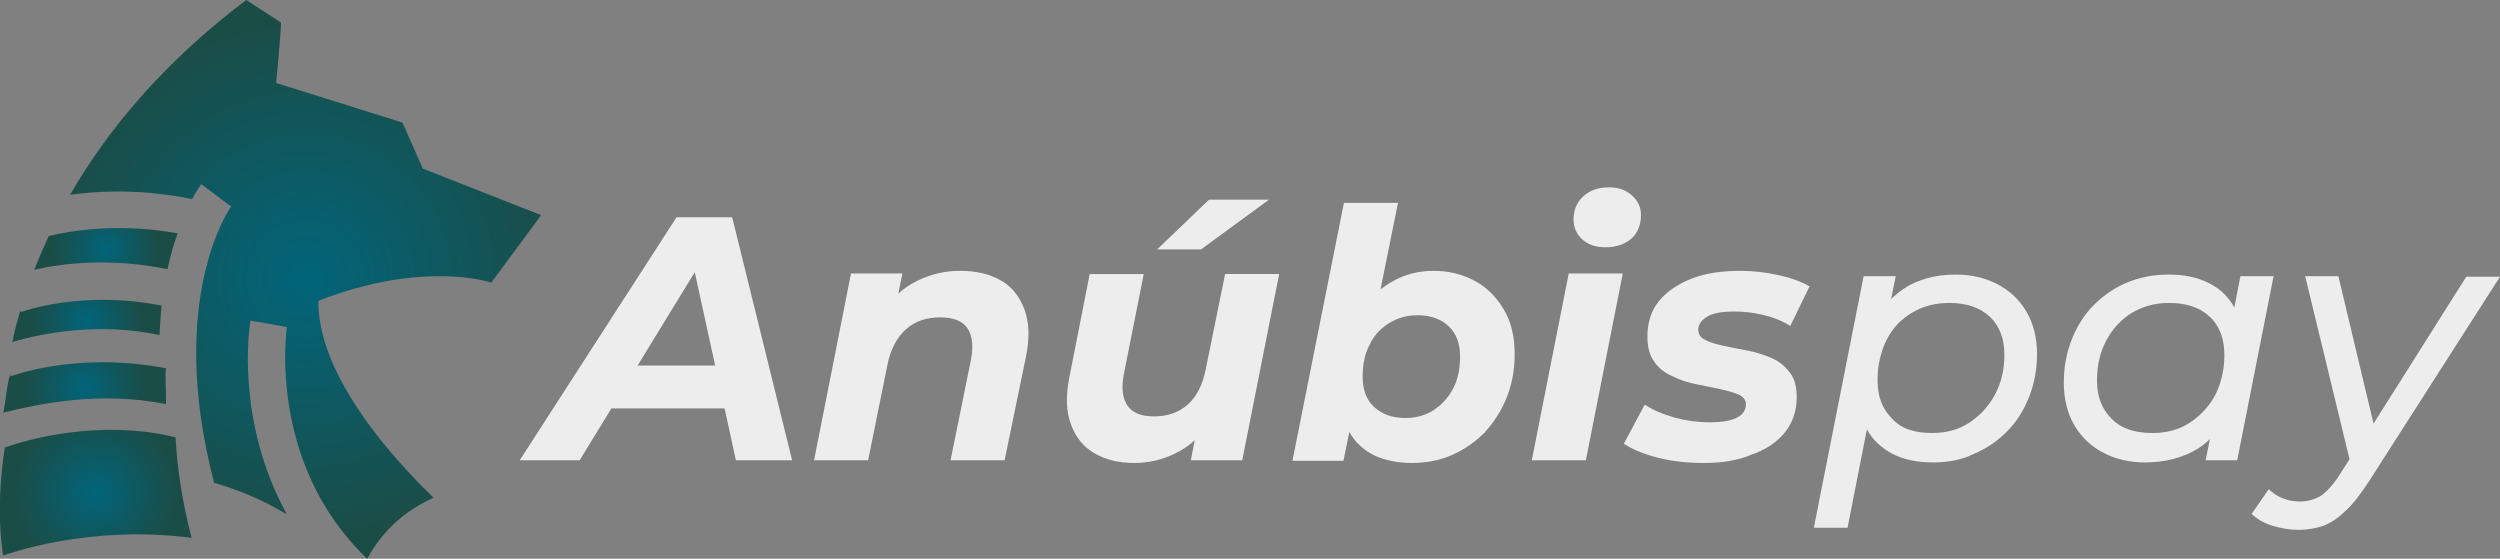
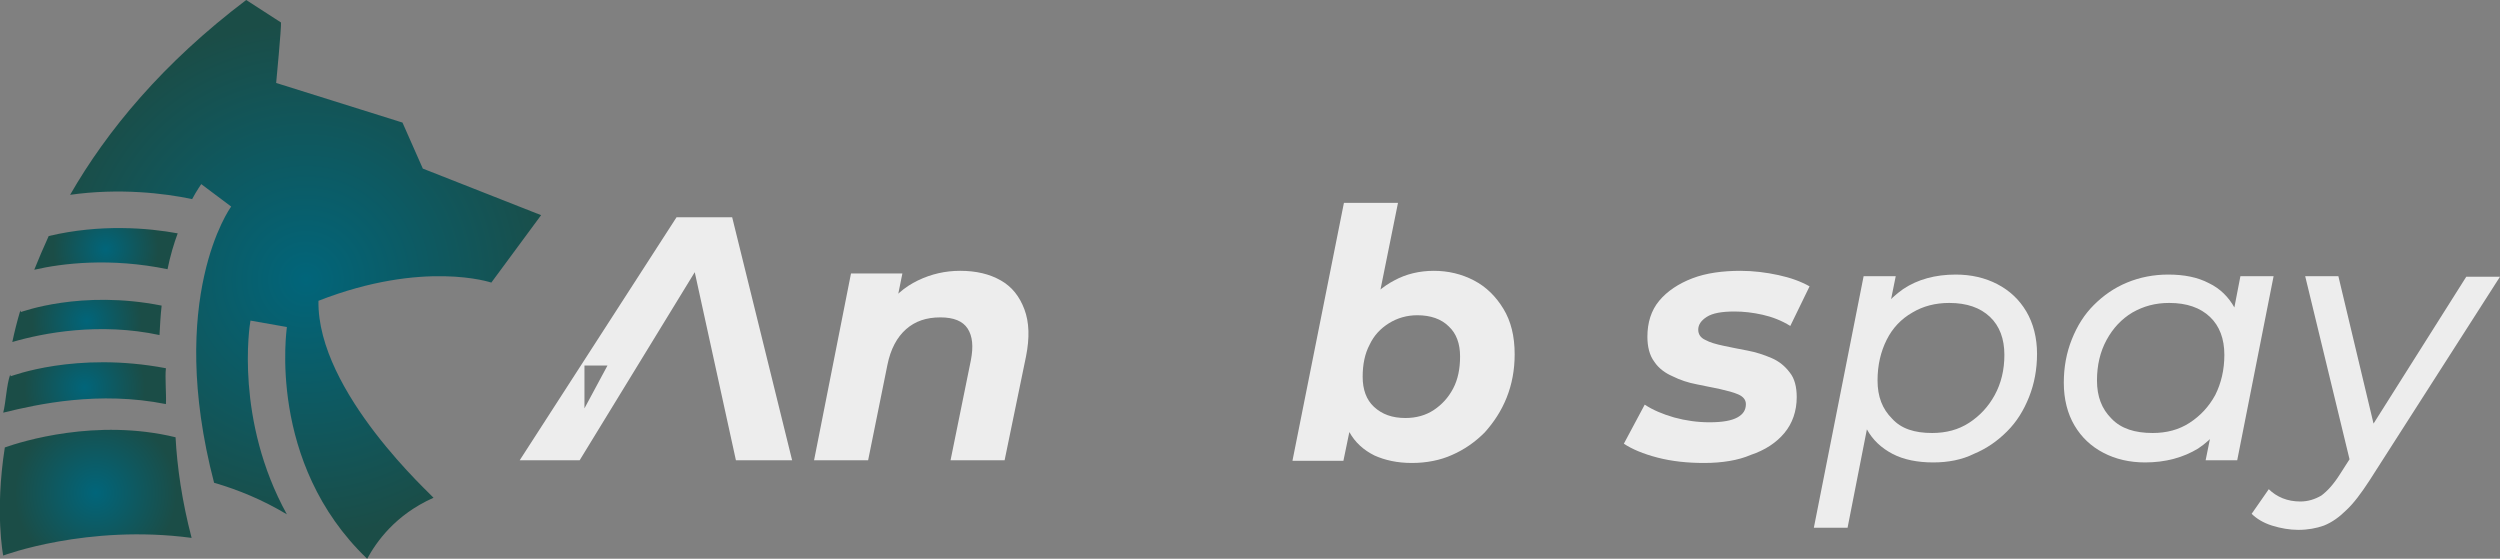
<svg xmlns="http://www.w3.org/2000/svg" id="Camada_2_00000078760790661787945750000008296081563635115175_" x="0px" y="0px" viewBox="0 0 467.1 104.4" style="enable-background:new 0 0 467.1 104.4;" xml:space="preserve">
  <rect x="0" y="0" width="467.1" height="104.4" fill="#808080" stroke="none" />
  <style type="text/css">	.st0{enable-background:new    ;}	.st1{fill:#EDEDED;}	.st2{fill:url(#SVGID_1_);}	.st3{fill:url(#SVGID_00000016762158578693480990000016609395911043106994_);}	.st4{fill:url(#SVGID_00000098205876756584393710000018298203467085378445_);}	.st5{fill:url(#SVGID_00000018221390732517656500000006688741697829963906_);}	.st6{fill:url(#SVGID_00000168117796703867120220000007348948770907753622_);}</style>
  <g class="st0">
-     <path class="st1" d="M97.1,86l29.3-45.4h10.4L148,86h-10.5l-8.8-40.2h4.2L108.3,86H97.1z M109.2,76.3l4.3-8h23.4l1.2,8H109.2z" />
+     <path class="st1" d="M97.1,86l29.3-45.4h10.4L148,86h-10.5l-8.8-40.2h4.2L108.3,86H97.1z M109.2,76.3l4.3-8h23.4H109.2z" />
    <path class="st1" d="M179.4,50.6c3,0,5.5,0.6,7.6,1.8c2.1,1.2,3.5,3,4.4,5.4c0.9,2.4,1,5.3,0.3,8.8L187.7,86h-10.1l3.8-18.7  c0.5-2.6,0.3-4.5-0.6-5.9c-0.9-1.4-2.6-2.1-5.1-2.1c-2.6,0-4.7,0.7-6.4,2.2c-1.7,1.5-2.9,3.7-3.5,6.7L162.2,86h-10.1l6.9-34.9h9.6  l-2,9.9l-1.4-3c1.7-2.6,3.8-4.4,6.3-5.6C174,51.2,176.6,50.6,179.4,50.6z" />
-     <path class="st1" d="M211.9,86.5c-2.9,0-5.3-0.6-7.4-1.8c-2.1-1.2-3.5-3-4.4-5.4c-0.9-2.4-1-5.3-0.3-8.8l3.8-19.3h10.1L210,69.8  c-0.5,2.6-0.3,4.5,0.6,5.9c0.9,1.4,2.6,2.1,5,2.1c2.5,0,4.6-0.7,6.3-2.2c1.7-1.5,2.8-3.7,3.4-6.7l3.6-17.7H239L232.1,86h-9.6  l1.9-9.9l1.4,3c-1.6,2.6-3.7,4.4-6.2,5.6C217.2,85.9,214.6,86.5,211.9,86.5z M216.2,46.6l9.7-9.3h11.2l-12.7,9.3H216.2z" />
    <path class="st1" d="M241.5,86l9.6-48.1h10.1l-4.1,20.3l-2.7,10.2l-1.6,9l-1.8,8.7H241.5z M263.8,86.5c-2.7,0-5-0.5-7-1.4  c-2-1-3.6-2.4-4.7-4.4c-1.1-2-1.7-4.4-1.7-7.4c0-3.2,0.4-6.1,1.2-8.9c0.8-2.8,1.9-5.2,3.4-7.2c1.5-2.1,3.4-3.7,5.5-4.8  c2.2-1.2,4.7-1.8,7.4-1.8c2.7,0,5.2,0.6,7.5,1.8s4.1,3,5.5,5.3c1.4,2.3,2.1,5.1,2.1,8.5c0,2.9-0.5,5.6-1.5,8.1  c-1,2.5-2.4,4.6-4.1,6.5c-1.8,1.8-3.8,3.2-6.1,4.2C269.1,86,266.5,86.5,263.8,86.5z M262.6,78.1c2,0,3.8-0.5,5.3-1.5  c1.5-1,2.7-2.3,3.6-4c0.9-1.7,1.3-3.7,1.3-6c0-2.4-0.7-4.3-2.1-5.6c-1.4-1.4-3.4-2.1-5.9-2.1c-1.9,0-3.7,0.5-5.3,1.5  c-1.6,1-2.8,2.3-3.6,4c-0.9,1.7-1.3,3.7-1.3,6c0,2.4,0.7,4.3,2.1,5.6C258.2,77.4,260.1,78.1,262.6,78.1z" />
-     <path class="st1" d="M286.2,86l6.9-34.9h10.1L296.3,86H286.2z M299.9,46.2c-1.8,0-3.2-0.5-4.3-1.5c-1.1-1-1.6-2.3-1.6-3.7  c0-1.7,0.6-3.2,1.8-4.3c1.2-1.1,2.8-1.7,4.8-1.7c1.8,0,3.2,0.5,4.3,1.5c1.1,1,1.7,2.2,1.7,3.6c0,1.9-0.6,3.4-1.8,4.5  C303.6,45.6,302,46.2,299.9,46.2z" />
    <path class="st1" d="M318.4,86.5c-3.1,0-6-0.3-8.7-1c-2.7-0.7-4.8-1.6-6.3-2.6l3.9-7.3c1.5,1,3.4,1.8,5.5,2.4  c2.2,0.6,4.4,0.9,6.6,0.9c2.4,0,4.1-0.3,5.2-0.9c1.1-0.6,1.6-1.4,1.6-2.5c0-0.8-0.5-1.4-1.4-1.8c-0.9-0.4-2.1-0.7-3.4-1  c-1.4-0.3-2.9-0.6-4.4-0.9c-1.6-0.3-3.1-0.8-4.5-1.5c-1.4-0.6-2.6-1.5-3.4-2.7c-0.9-1.2-1.3-2.8-1.3-4.7c0-2.6,0.7-4.9,2.2-6.7  c1.5-1.8,3.6-3.2,6.2-4.2s5.7-1.4,9-1.4c2.4,0,4.8,0.3,7.1,0.8c2.3,0.5,4.2,1.2,5.8,2.1l-3.6,7.4c-1.6-1-3.4-1.7-5.2-2.1  c-1.8-0.4-3.5-0.6-5.2-0.6c-2.4,0-4.1,0.3-5.2,1c-1.1,0.7-1.6,1.5-1.6,2.4c0,0.8,0.4,1.5,1.3,1.9c0.9,0.5,2,0.8,3.4,1.1  c1.4,0.3,2.9,0.6,4.5,0.9c1.6,0.3,3.1,0.8,4.5,1.4c1.4,0.6,2.5,1.5,3.4,2.7c0.9,1.1,1.3,2.7,1.3,4.6c0,2.6-0.8,4.9-2.3,6.7  c-1.5,1.8-3.6,3.2-6.3,4.1C324.8,86,321.8,86.5,318.4,86.5z" />
  </g>
  <g class="st0">
    <path class="st1" d="M338.9,98.6l9.3-47h6l-1.8,8.9l-2,8l-0.9,8.2l-4.3,21.9H338.9z M361.2,86.4c-2.9,0-5.5-0.5-7.6-1.6  c-2.1-1.1-3.7-2.6-4.8-4.6c-1.1-2-1.7-4.4-1.7-7.3c0-4.3,0.7-8.1,2.2-11.3c1.5-3.2,3.6-5.7,6.3-7.6c2.7-1.8,6-2.7,9.8-2.7  c2.9,0,5.5,0.6,7.8,1.8c2.3,1.2,4.1,2.9,5.4,5.1c1.3,2.2,2,4.9,2,7.9c0,2.9-0.5,5.6-1.5,8.1s-2.3,4.6-4.1,6.4  c-1.8,1.8-3.8,3.2-6.2,4.2C366.6,85.9,364,86.4,361.2,86.4z M361,80.9c2.6,0,4.9-0.6,6.9-1.9c2-1.3,3.6-3,4.8-5.2  c1.2-2.2,1.8-4.7,1.8-7.5c0-3-0.9-5.4-2.7-7.1c-1.8-1.7-4.3-2.6-7.6-2.6c-2.6,0-4.9,0.6-6.9,1.8c-2.1,1.2-3.7,2.9-4.8,5.1  c-1.1,2.2-1.7,4.7-1.7,7.6c0,3,0.9,5.3,2.7,7.1C355.2,80.1,357.7,80.9,361,80.9z" />
    <path class="st1" d="M400.8,86.4c-2.9,0-5.5-0.6-7.8-1.8c-2.3-1.2-4.1-2.9-5.4-5.1c-1.3-2.2-2-4.9-2-8c0-2.9,0.5-5.6,1.5-8.1  s2.3-4.6,4.1-6.4c1.8-1.8,3.8-3.2,6.2-4.2c2.4-1,5-1.5,7.7-1.5c3,0,5.5,0.5,7.6,1.6c2.1,1,3.7,2.6,4.8,4.6c1.1,2,1.7,4.5,1.7,7.4  c0,4.2-0.7,8-2.2,11.3c-1.5,3.3-3.6,5.8-6.3,7.6C407.9,85.5,404.6,86.4,400.8,86.4z M402.2,80.9c2.6,0,4.9-0.6,6.9-1.9  c2-1.3,3.6-3,4.8-5.2c1.1-2.2,1.7-4.7,1.7-7.5c0-3-0.9-5.4-2.7-7.1c-1.8-1.7-4.3-2.6-7.6-2.6c-2.6,0-4.8,0.6-6.9,1.8  c-2,1.2-3.6,2.9-4.8,5.1c-1.2,2.2-1.8,4.7-1.8,7.6c0,3,0.9,5.3,2.7,7.1C396.3,80.1,398.9,80.9,402.2,80.9z M412.1,86l1.8-8.9l2.1-8  l0.8-8.2l1.8-9.3h6.2L418,86H412.1z" />
    <path class="st1" d="M429.4,99c-1.6,0-3.3-0.3-4.9-0.8c-1.6-0.5-2.9-1.3-3.8-2.2l3.2-4.6c0.7,0.7,1.6,1.3,2.6,1.7  c1,0.4,2.1,0.6,3.3,0.6c1.4,0,2.7-0.4,3.9-1.1c1.1-0.8,2.3-2.1,3.5-4l3.2-5l0.7-0.7l19.7-31.2h6.3l-24.4,38.1  c-1.5,2.3-2.9,4.2-4.3,5.5c-1.3,1.3-2.7,2.3-4.2,2.9C432.8,98.7,431.2,99,429.4,99z M439.3,87.1l-8.6-35.5h6.2l7.3,30.6L439.3,87.1  z" />
  </g>
  <g>
    <radialGradient id="SVGID_1_" cx="19.755" cy="57.328" r="9.857" gradientTransform="matrix(1 0 0 -1 0 103.89)" gradientUnits="userSpaceOnUse">
      <stop offset="0" style="stop-color:#01657A" />
      <stop offset="1" style="stop-color:#1B4D47" />
    </radialGradient>
    <path class="st2" d="M9.1,44.1c-1,2.2-1.9,4.3-2.7,6.3c5.2-1.2,14.2-2.3,24.9-0.1c0.5-2.5,1.2-4.8,1.9-6.7  C27.8,42.6,18.8,41.8,9.1,44.1z" />
    <radialGradient id="SVGID_00000072267588046008371880000017710234828176329103_" cx="17.872" cy="11.812" r="15.123" gradientTransform="matrix(1 0 0 -1 0 103.89)" gradientUnits="userSpaceOnUse">
      <stop offset="0" style="stop-color:#01657A" />
      <stop offset="1" style="stop-color:#1B4D47" />
    </radialGradient>
    <path style="fill:url(#SVGID_00000072267588046008371880000017710234828176329103_);" d="M0.9,83.6c-1.9,12.2-0.3,20.2-0.3,20.2  s15.7-5.9,35.2-3.3c-1.8-6.9-2.7-13.2-3-18.8C18,78.1,4,82.5,0.9,83.6z" />
    <radialGradient id="SVGID_00000138564289580492282100000010285933996480398721_" cx="16.215" cy="43.901" r="10.247" gradientTransform="matrix(1 0 0 -1 0 103.89)" gradientUnits="userSpaceOnUse">
      <stop offset="0" style="stop-color:#01657A" />
      <stop offset="1" style="stop-color:#1B4D47" />
    </radialGradient>
    <path style="fill:url(#SVGID_00000138564289580492282100000010285933996480398721_);" d="M29.8,62.6c0.1-1.9,0.2-3.7,0.4-5.5  C15.1,54.1,4,58.3,3.9,58.3l-0.1-0.3c-0.6,2-1.1,4-1.5,5.9C8.1,62.2,18.6,60.2,29.8,62.6L29.8,62.6z" />
    <radialGradient id="SVGID_00000114780290580956405950000016927193452345548972_" cx="15.805" cy="31.471" r="11.287" gradientTransform="matrix(1 0 0 -1 0 103.89)" gradientUnits="userSpaceOnUse">
      <stop offset="0" style="stop-color:#01657A" />
      <stop offset="1" style="stop-color:#1B4D47" />
    </radialGradient>
    <path style="fill:url(#SVGID_00000114780290580956405950000016927193452345548972_);" d="M31,75.5c0.1-1.9-0.2-5,0-6.7  C14.1,65.6,2.1,70.3,2,70.3L1.9,70c-0.7,2-0.8,5.2-1.3,7.1C7.1,75.5,18.5,73,31,75.5L31,75.5z" />
    <radialGradient id="SVGID_00000099629580949932386030000015695527543019274389_" cx="57.165" cy="51.695" r="48.283" gradientTransform="matrix(1 0 0 -1 0 103.89)" gradientUnits="userSpaceOnUse">
      <stop offset="0" style="stop-color:#01657A" />
      <stop offset="1" style="stop-color:#1B4D47" />
    </radialGradient>
    <path style="fill:url(#SVGID_00000099629580949932386030000015695527543019274389_);" d="M79,31.5l-3.8-8.6l-23.6-7.4  c0,0,1-10.5,0.9-11.3L46,0C30.4,11.8,20,24.4,13.1,36.4c9.2-1.3,17.6-0.3,22.8,0.8c0.9-1.7,1.6-2.6,1.7-2.8l2.8,2.1l2.8,2.1  C43,38.8,31,55.7,40,90.2c4.5,1.3,9.1,3.2,13.6,5.9c-9.7-17.6-7-35.2-6.8-36.2l3.4,0.6l3.4,0.6c0,0.3-3.8,25.3,15,43.3  c1.7-3.1,5.2-8.2,12.4-11.4c0-0.2-21.8-19.7-21.5-36.8c19.7-7.7,32.3-3.4,32.3-3.4l9.3-12.6L79,31.5L79,31.5z" />
  </g>
</svg>